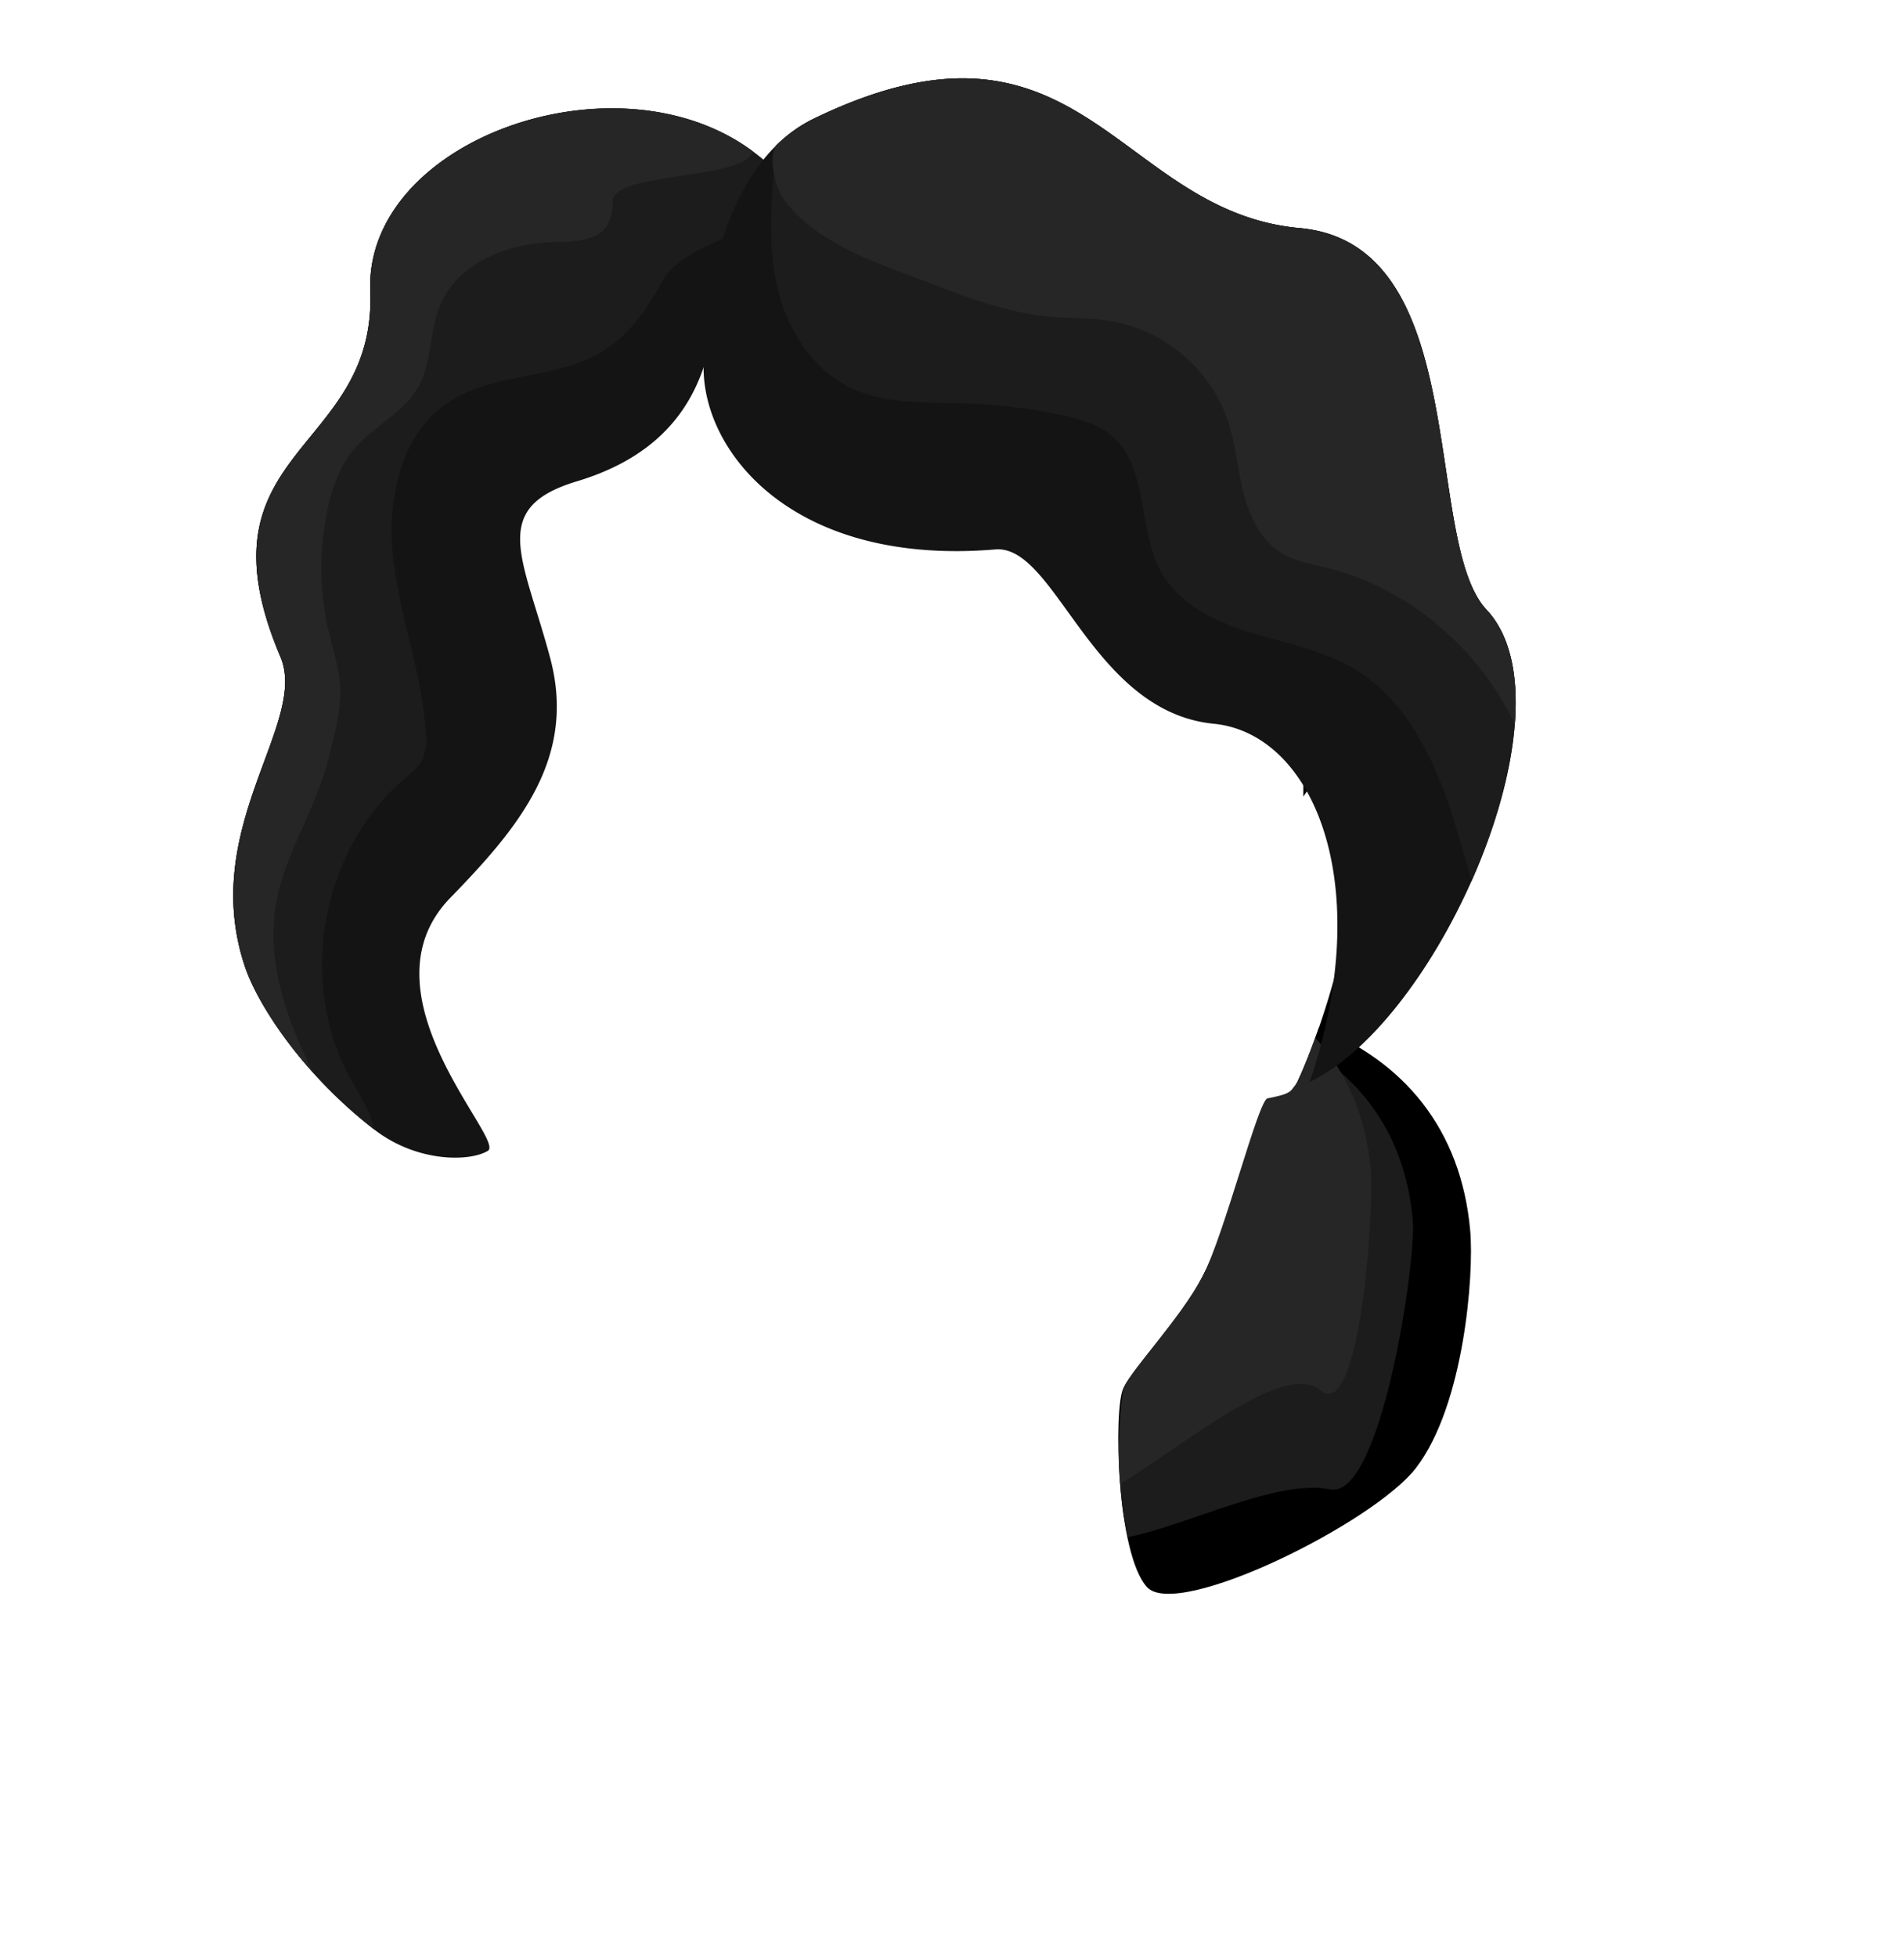
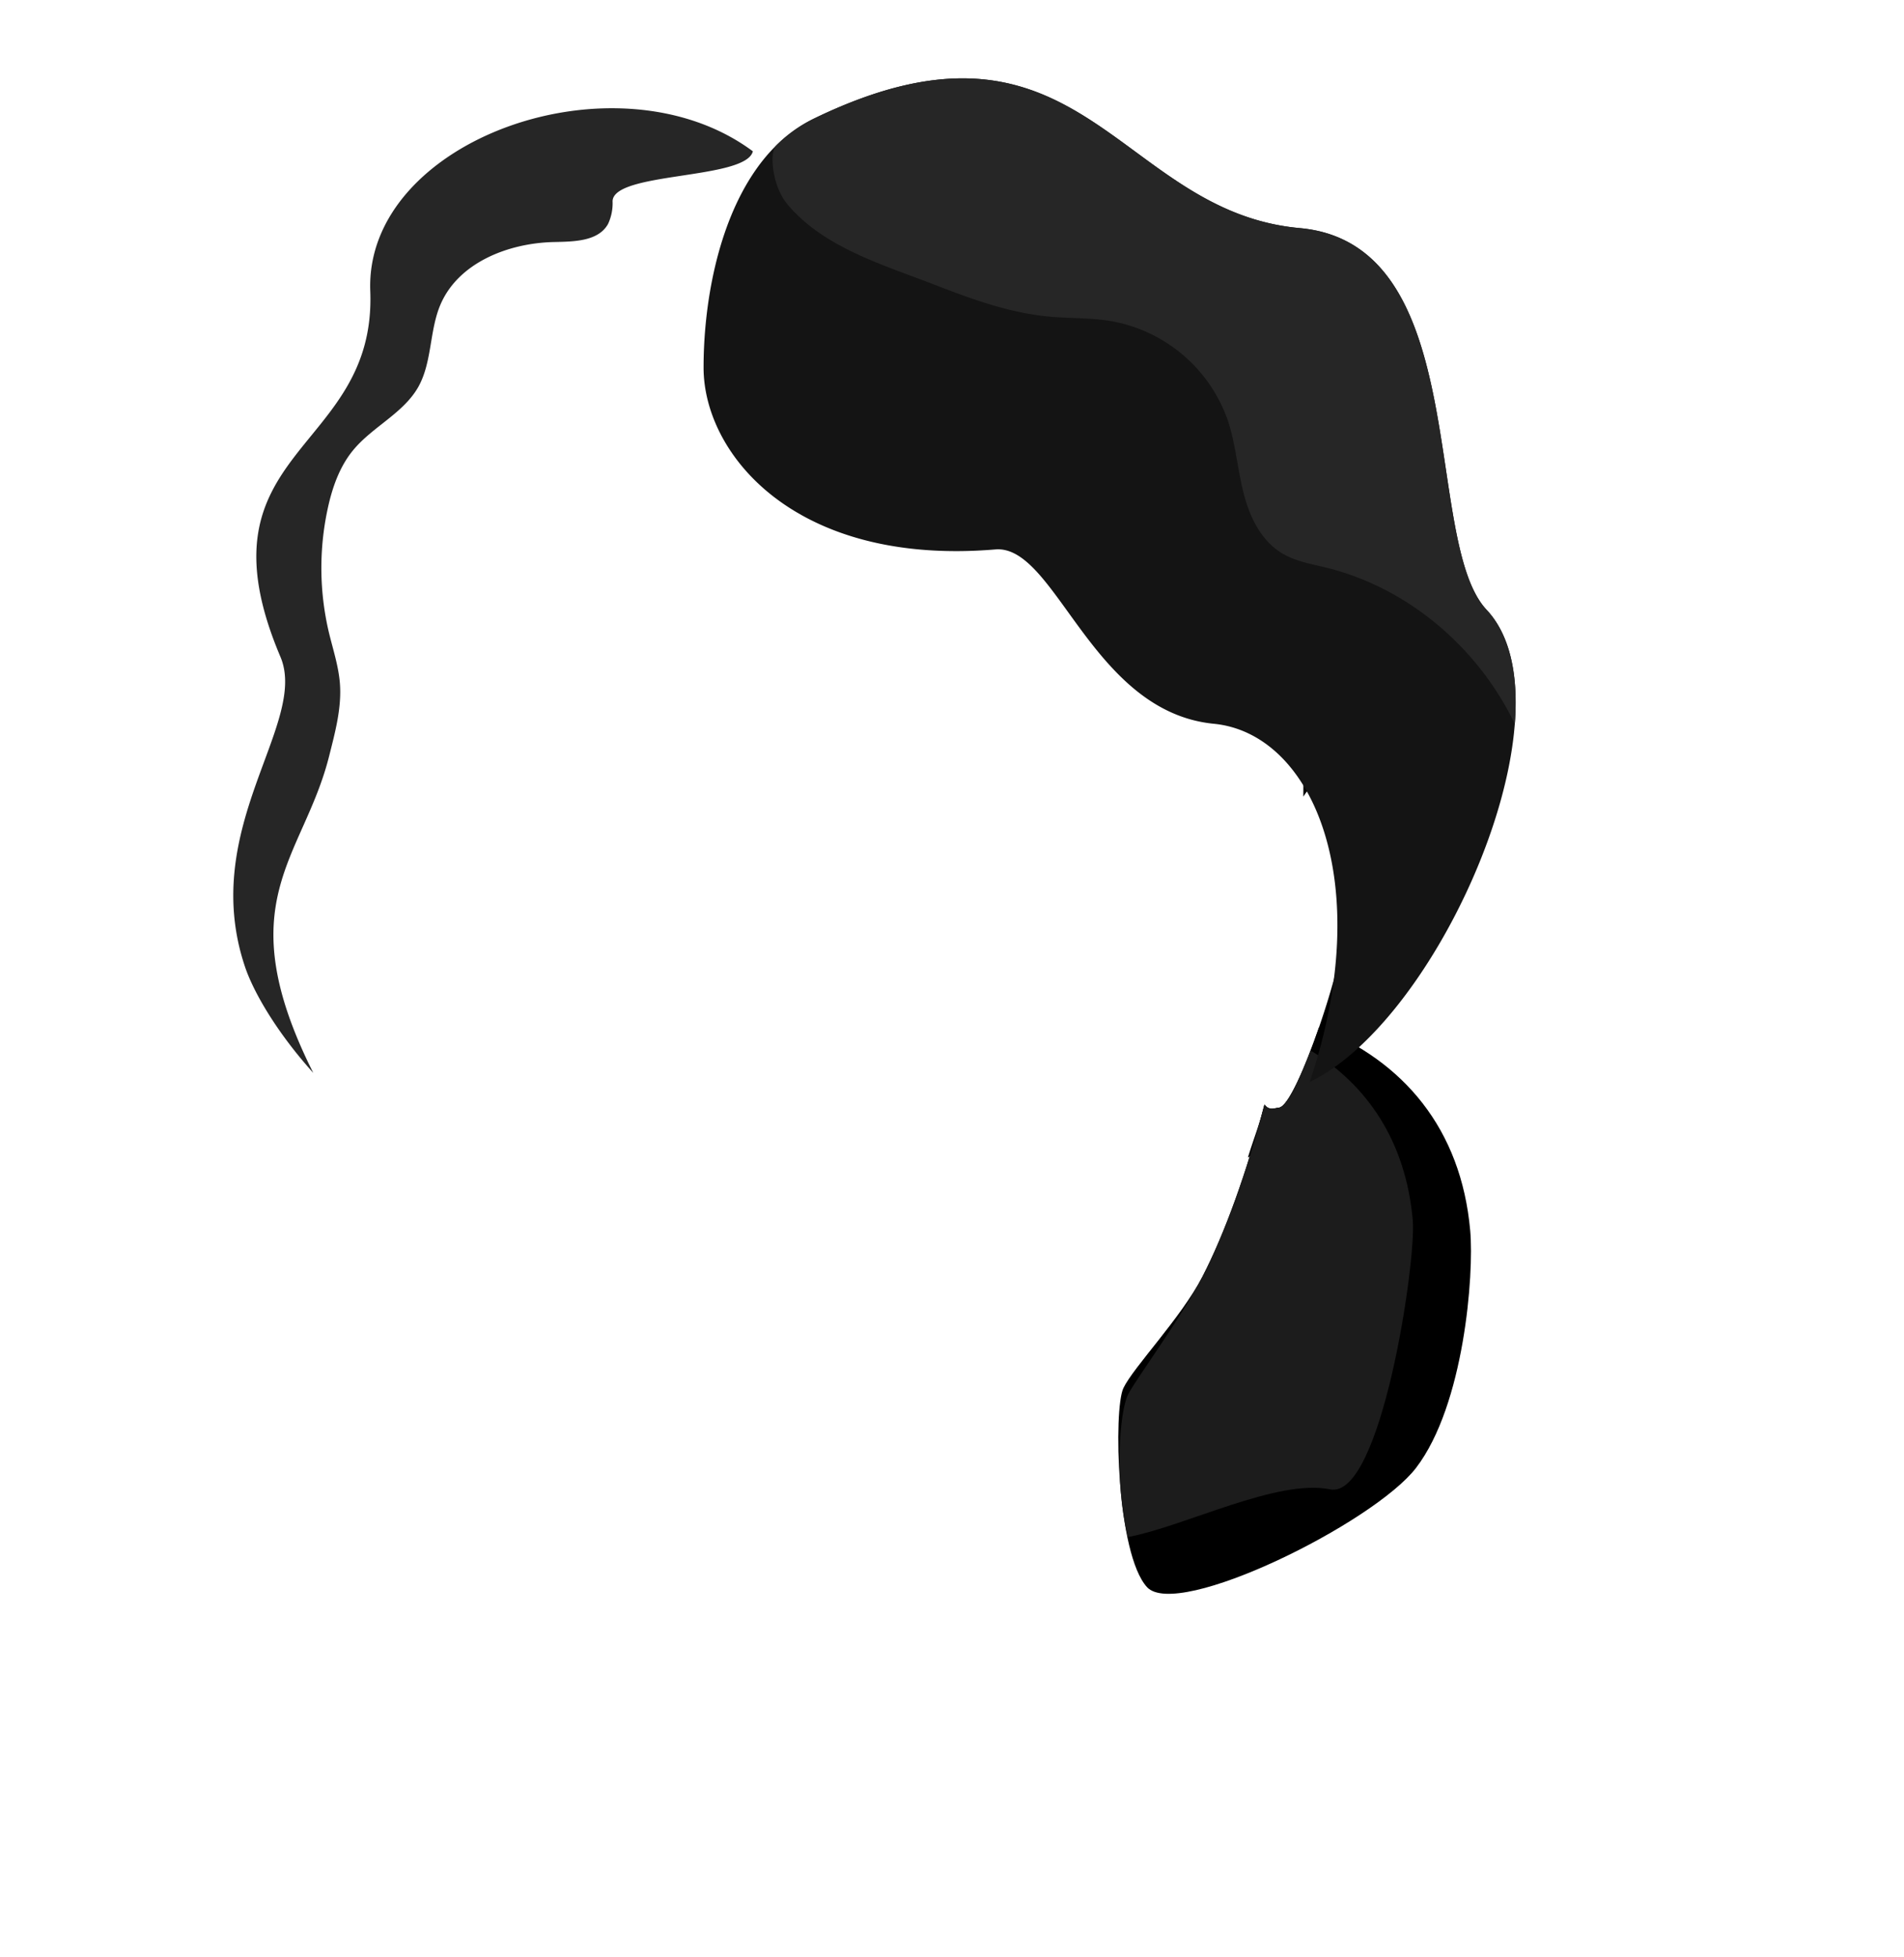
<svg xmlns="http://www.w3.org/2000/svg" viewBox="0 0 469.74 482.62">
  <defs>
    <style>.cls-1{fill:#1c1c1c;}.cls-2{fill:#262626;}.cls-3{fill:#141414;}.cls-4{fill:none;}</style>
  </defs>
  <title>Haare_3_Haarfarbe_1</title>
  <g id="Ebene_2" data-name="Ebene 2">
    <g id="Avatar">
      <g id="Haare_3_Haarfarbe_1">
        <path d="M319.3,155.07a329.81,329.81,0,0,1,2.25,41.43c2.55-4,5.76-6.74,9.37-3.95,4.39,3.38,0,34.22,0,40.15s-11,39.91-15.35,40.5c-1.66.23-2.61,1.09-3.7-.31-1.21,4.66-2.62,8.14-4,12.62,23.29-12.94,34-37.25,34-60C341.91,204.85,333.55,179.34,319.3,155.07Z" />
        <path d="M362.72,303.56c-2.24-25.26-16.61-41.83-37.34-50.09-3.4,9.86-7.53,19.42-9.81,19.73-1.66.23-2.52.62-3.62-.78-4.26,16.47-9.81,31.87-15.29,42.45-5.31,10.24-17,22.3-19.5,27.5s-1.66,40.94,5.82,49.1,56-15.83,66.4-29.44C361.24,346.52,363.68,314.33,362.72,303.56Z" />
        <path class="cls-1" d="M348.55,301c-1.72-19.4-11.13-33.29-25.2-41.88-2.9,7.59-5.94,13.87-7.78,14.12-1.66.23-2.52.62-3.62-.78-4.26,16.47-9.81,31.87-15.29,42.45-5.31,10.24-16.37,25.2-18.33,29-2.09,4-3.47,21.09-.09,35.23,14.35-2.74,36.84-14.44,49.93-11.78C340.76,369.9,349.44,311,348.55,301Z" />
-         <path class="cls-2" d="M338.18,288.5c-1.2-13.46-6.1-24.27-13.69-32.5-3.21,8.9-3.39,9.78-5.79,12.75-1.05,1.3-3.71,1.66-6,2.17s-10.56,33.37-16,43.95c-5.31,10.24-19.09,24.72-19.62,27.92s-1.64,14.95-.71,23.21c16.53-10,40.46-30.49,49.43-23.05C335.5,351,339.07,298.54,338.18,288.5Z" />
-         <path class="cls-3" d="M176,80.1c-2.47,18.08-11.81,32.05-33.7,38.63s-13.15,18.9-6.57,43.55S128.09,204,111.1,221.45c-23,23.66,13.7,59.68,9.27,62.4s-17.43,2.94-28-5.22a114.8,114.8,0,0,1-15.06-14c-9-10-14.74-19.89-16.87-26.25C48.93,204.08,76.18,178.48,69.18,162c-21.86-51.6,23.73-50,22.17-90.2-1.44-37.27,60.78-59.4,94.39-34.43a46.25,46.25,0,0,1,9.36,9.24q.22.27.42.54C200.28,53.51,178.49,62,176,80.1Z" />
-         <path class="cls-1" d="M195.1,46.56c-3.47,11.38-25.7,11.75-31.77,22.92-3.58,6.6-8,13-14.37,17-11.58,7.27-27.33,5.23-38.62,12.94-11.9,8.12-15,24.57-13.28,38.88s7.11,28,8,42.43a13.11,13.11,0,0,1-.74,6.35c-1,2.14-2.92,3.64-4.7,5.17-20.86,17.94-26.41,51.28-12.49,75,2,3.49,4.48,7.52,5.2,11.37a114.8,114.8,0,0,1-15.06-14c-9-10-14.74-19.89-16.87-26.25C48.93,204.08,76.18,178.48,69.18,162c-21.86-51.6,23.73-50,22.17-90.2-1.44-37.27,60.78-59.4,94.39-34.43A46.25,46.25,0,0,1,195.1,46.56Z" />
        <path class="cls-2" d="M185.74,37.32c-1.73,7.06-34.41,5-34.61,12.31A12,12,0,0,1,150,55.27c-2.43,4.3-8.45,4.32-13.38,4.43-11.29.26-23.61,5.12-28,15.54-2.69,6.42-2,14-5.38,20.13-3.69,6.59-11.38,9.88-16.17,15.74-3.33,4.07-5.11,9.2-6.22,14.35a69.17,69.17,0,0,0,.3,30.57c1,4.14,2.35,8.2,2.7,12.44.49,6.1-1.17,12.14-2.66,18.07-6.41,25.4-25.08,35.88-3.9,78.1-9-10-14.74-19.89-16.87-26.25C48.93,204.08,76.18,178.48,69.18,162c-21.86-51.6,23.73-50,22.17-90.2C89.91,34.48,152.13,12.35,185.74,37.32Z" />
        <path class="cls-3" d="M373.72,178.56c-.92,12-4.87,25.71-10.68,38.77-9.82,22.1-25,42.39-39.92,49.54,16.6-49.18.74-86-23.69-88.35-30.23-3-38.94-44.23-53.85-43-49.43,4.14-72-23.5-72-44.86,0-15.28,3.3-35,12.84-48.71a43.51,43.51,0,0,1,5.1-6.1A34.83,34.83,0,0,1,201,29.16c65.71-31.69,74.45,23,119.65,27.1,43,3.88,30.11,77.18,46.12,94.16C372.66,156.71,374.63,166.82,373.72,178.56Z" />
-         <path class="cls-1" d="M373.72,178.56c-.92,12-4.87,25.71-10.68,38.77-.47-1.61-.91-3.22-1.35-4.81-5-18.3-11.66-38.27-28.06-47.82-7.76-4.52-16.8-6.1-25.37-8.76S291,149,286.54,141.2c-6-10.65-3-26.06-12.43-33.86-3.05-2.51-6.94-3.73-10.77-4.65a139.91,139.91,0,0,0-28.94-3.28c-8.2-.21-16.71-.12-24.15-3.57-8.15-3.79-14-11.54-17-20s-3.37-17.66-2.82-26.63c0-.74.09-1.53.14-2.35.21-3.24.5-7,.94-11A34.83,34.83,0,0,1,201,29.16c65.71-31.69,74.45,23,119.65,27.1,43,3.88,30.11,77.18,46.12,94.16C372.66,156.71,374.63,166.82,373.72,178.56Z" />
        <path class="cls-2" d="M373.72,178.56c-9-18.73-26.26-33.57-46.49-38.54-3.74-.92-7.64-1.56-10.94-3.55-5.18-3.12-8-9-9.5-14.92s-1.94-12-3.83-17.73a37.38,37.38,0,0,0-28.27-24.51c-5.29-1-10.72-.72-16.07-1.24-9.56-.93-18.71-4.21-27.66-7.69-13.1-5.09-27.81-9.29-36.78-20.1-3.54-4.25-4.52-12.56-2.65-14.41A34.83,34.83,0,0,1,201,29.16c65.71-31.69,74.45,23,119.65,27.1,43,3.88,30.11,77.18,46.12,94.16C372.66,156.71,374.63,166.82,373.72,178.56Z" />
        <rect class="cls-4" width="469.74" height="482.62" />
      </g>
    </g>
  </g>
</svg>